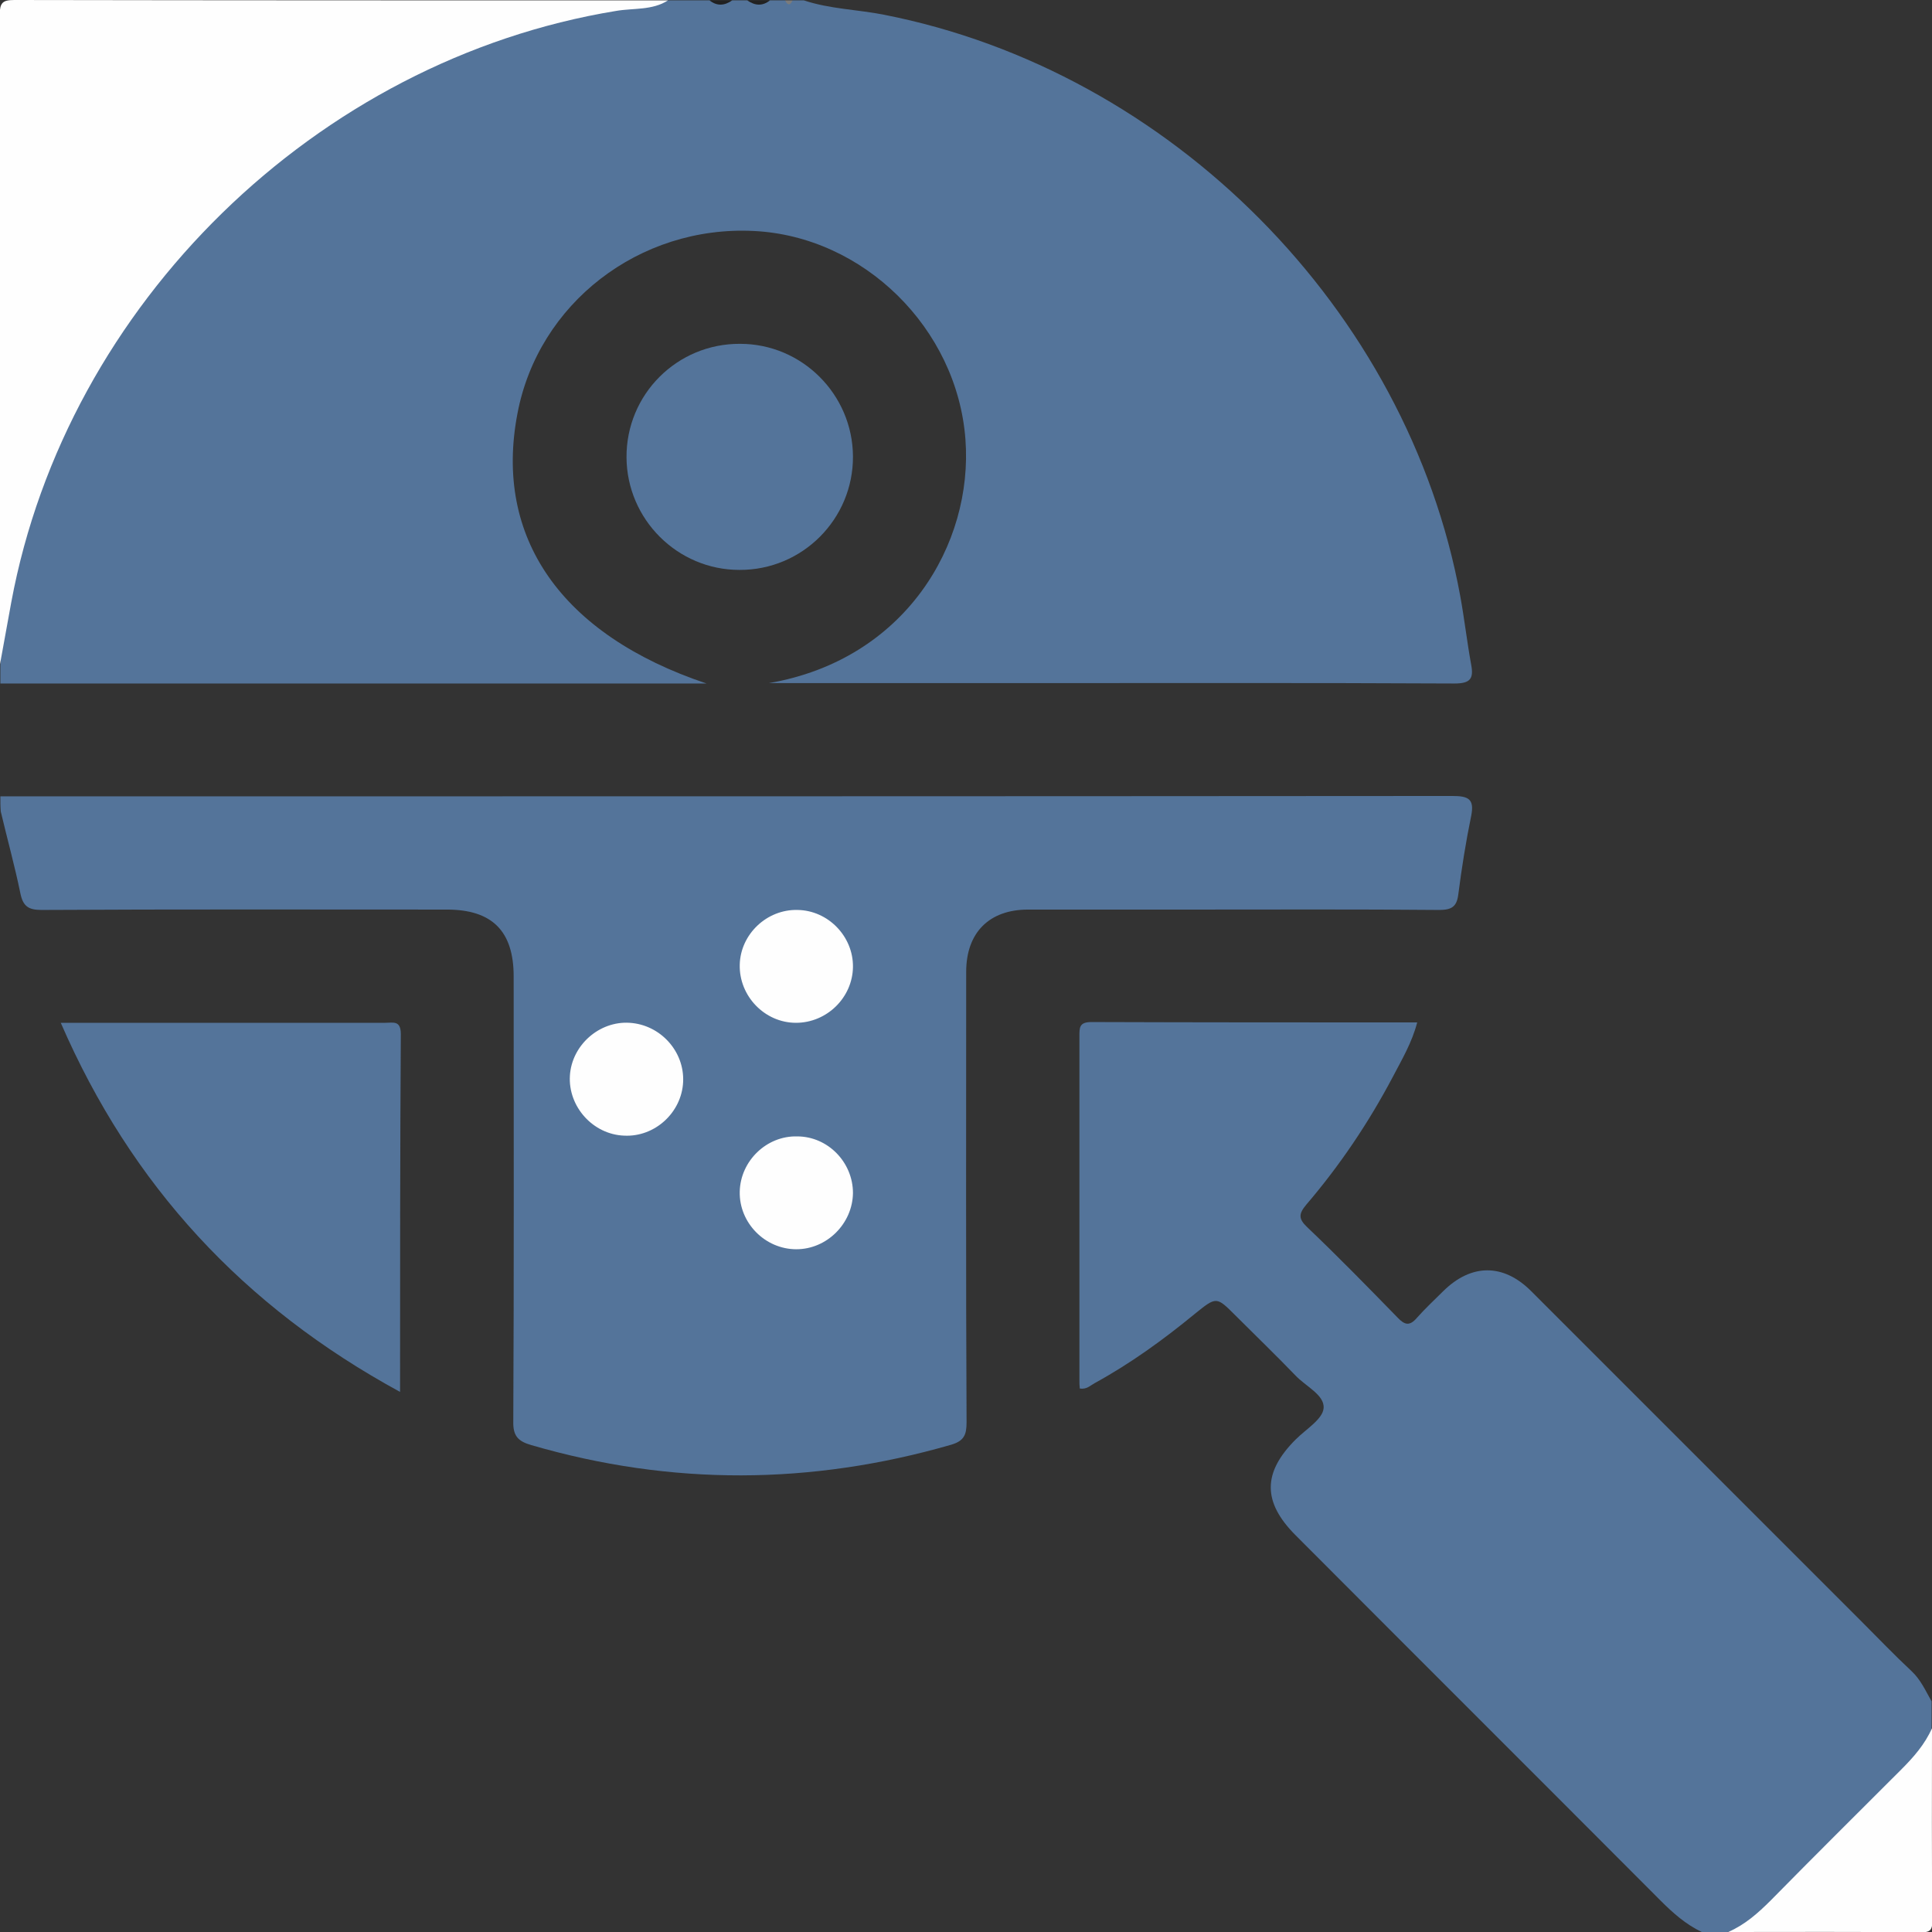
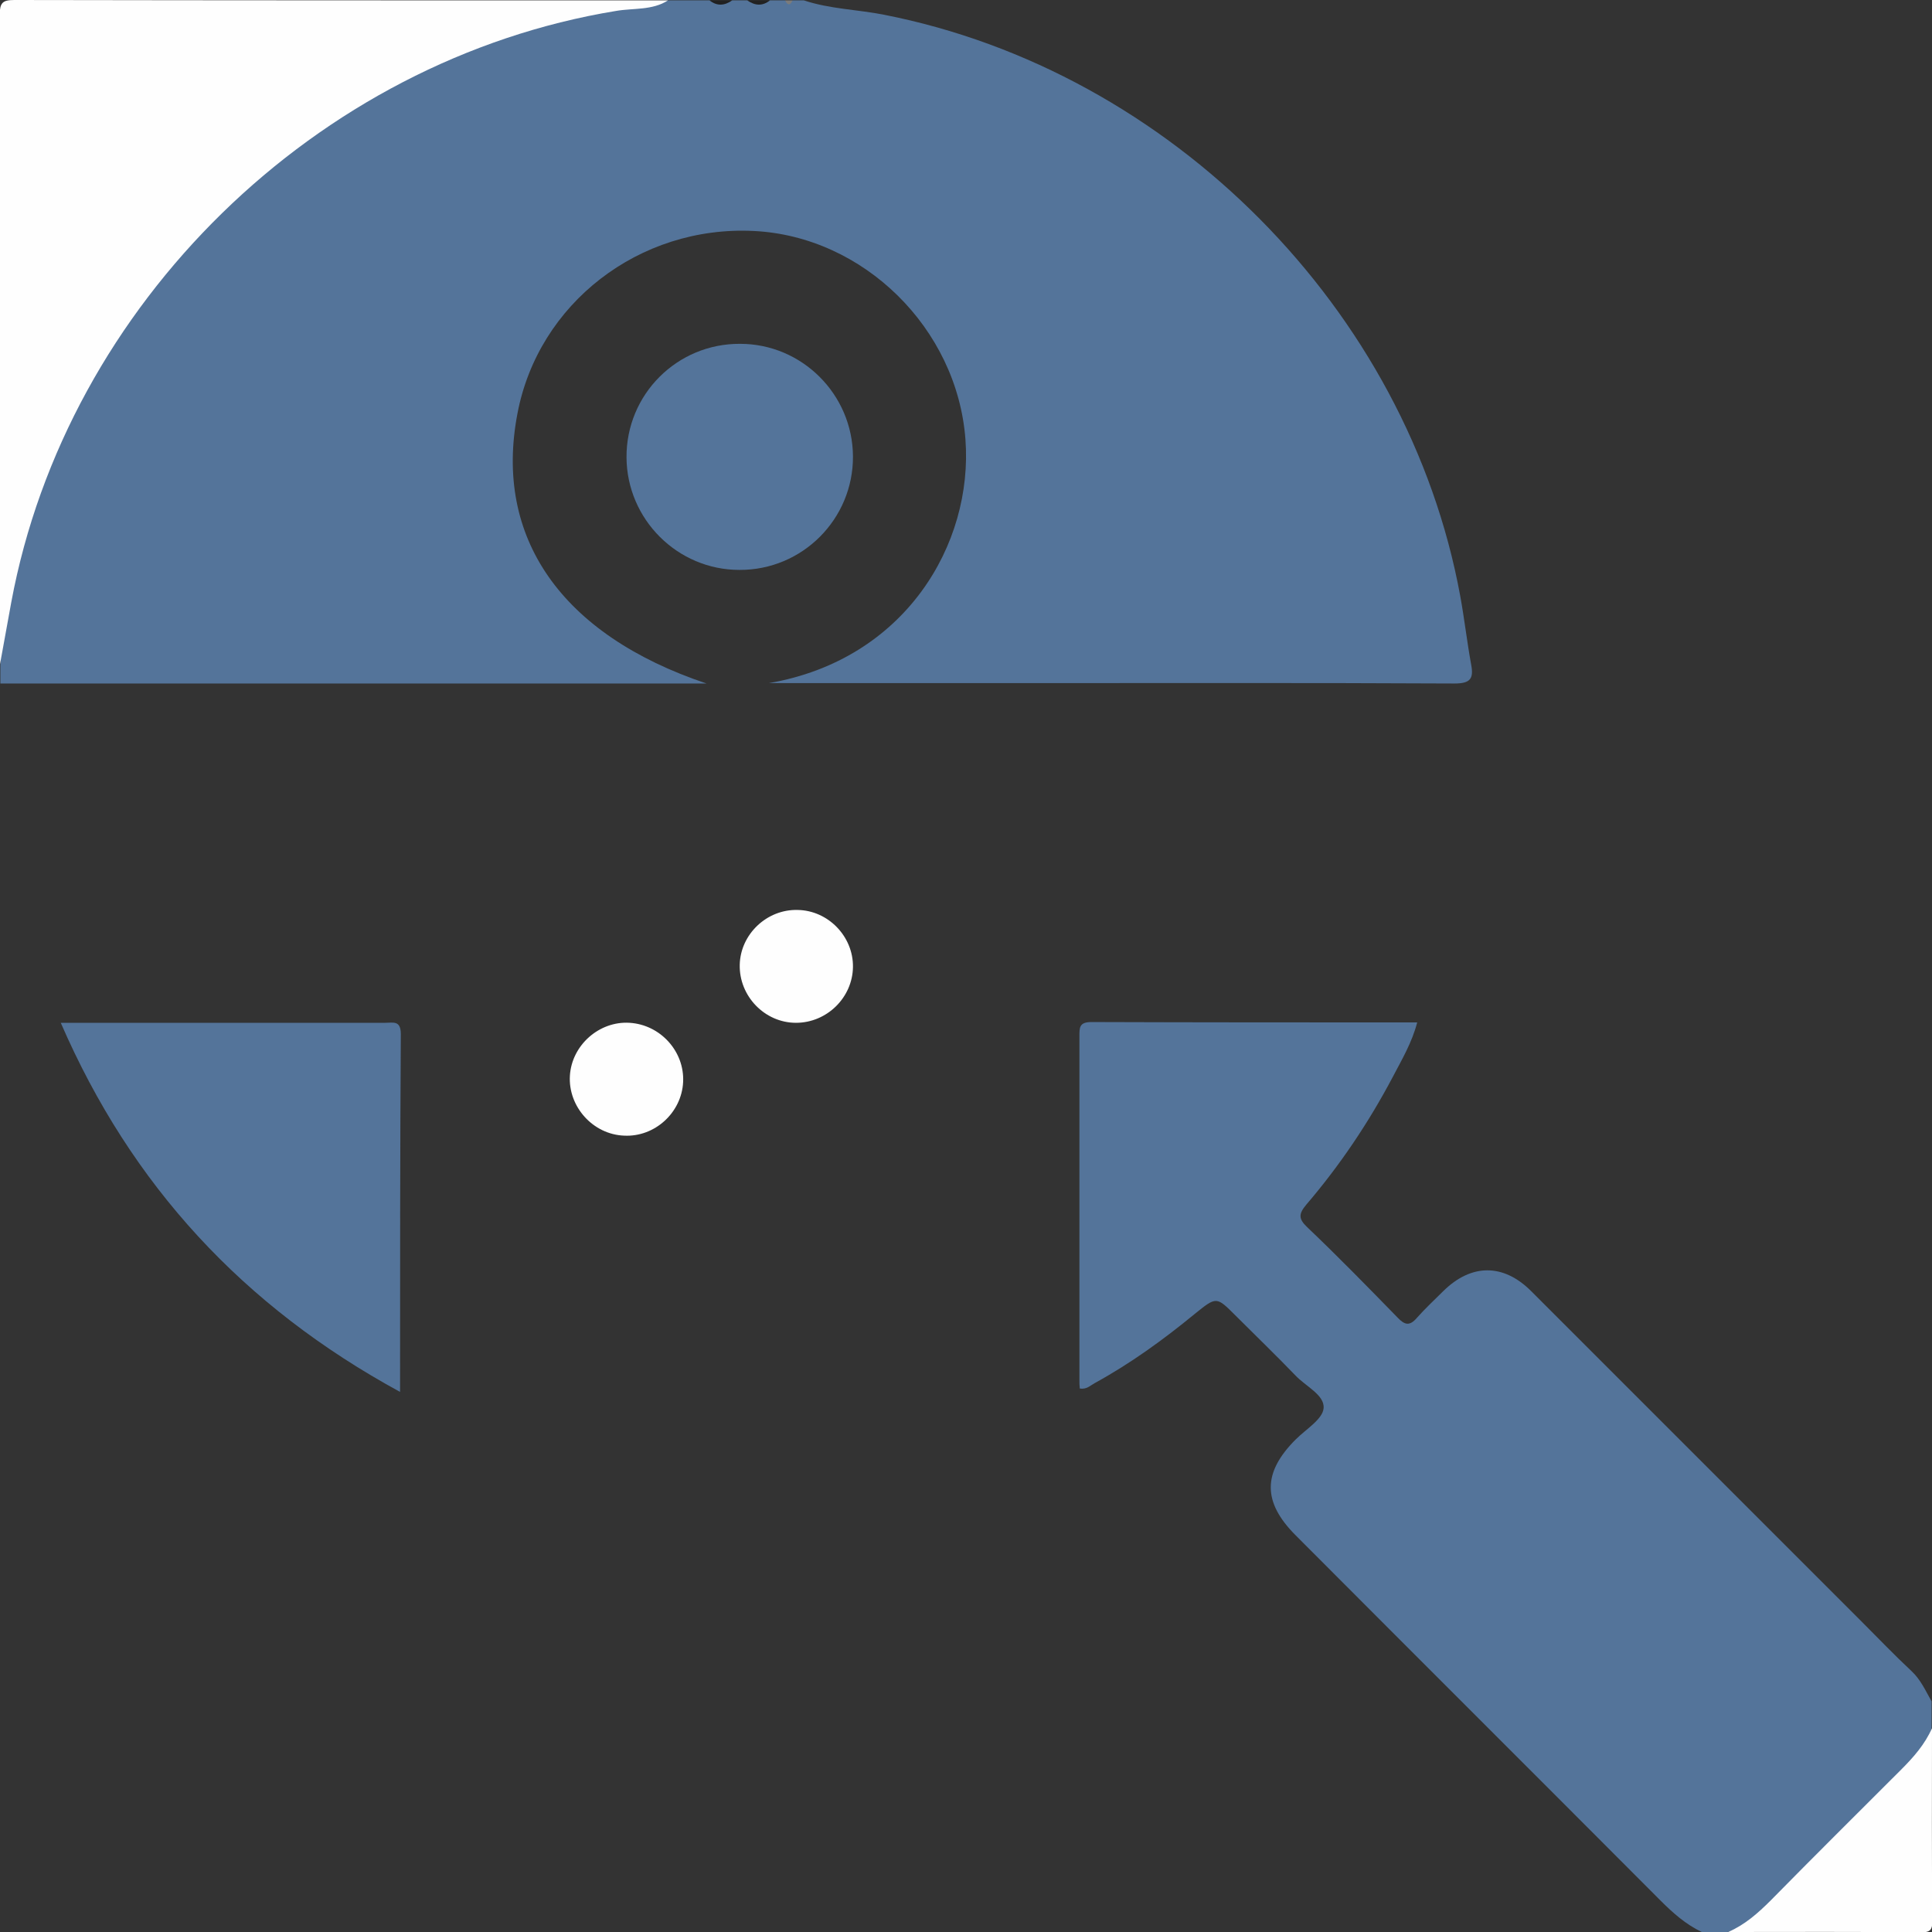
<svg xmlns="http://www.w3.org/2000/svg" version="1.1" id="Layer_1" x="0px" y="0px" viewBox="0 0 511.9 512" style="enable-background:new 0 0 511.9 512;" xml:space="preserve">
  <rect x="0" y="0" width="511.9" height="512" fill="#333333" stroke="none" />
  <style type="text/css">
	.st0{display:none;fill:#FEFEFE;}
	.st1{fill:#54749A;}
	.st2{fill:#FEFEFE;}
	.st3{fill:#212121;}
	.st4{fill:#222222;}
	.st5{fill:#7B7B7B;}
</style>
  <g>
-     <path class="st0" d="M450.9,511.9c-148.8,0-297.7,0-446.5,0.1c-3.5,0-4.4-0.5-4.4-4.3C0.1,410.1,0.1,312.6,0.1,215   c2.6,0.3,2.3,2.6,2.7,4.2c1,4.6,2,9.1,3.3,13.6c2,6.5,2,6.6,9,6.6c16.3,0,32.6,0,49,0c17.5,0,35,0,52.5,0c14.8,0,21,6.2,21,20.9   c0,36.8,0,73.6,0,110.4c0,9.6,0,9.6,9.2,12.1c33.6,9,67.2,8.7,100.7-0.5c6.8-1.9,6.9-2.2,6.9-9.3c0-38,0-76,0-113.9   c0-8.5,3-14.9,11.1-18.3c3.2-1.3,6.5-1.2,9.8-1.2c33.5,0,67,0,100.4,0c8.6,0,8.7-0.1,10.2-8.6c0.7-3.8,1.3-7.6,1.7-11.4   c0.8-6.2,0.3-6.8-6.2-6.9c-1.7,0-3.3,0-5,0c-122.3,0-244.5,0-366.8,0c-3.3,0-6.7,0.8-9.6-1.6c0-10,0-20,0-30c1.8-1.6,4-1.4,6.2-1.4   c56.3,0,112.6,0,168.9,0c3.1,0,6.1,0.7,9.2,0.6c-24.1-0.5-49.2-29.2-49.7-56.9c-0.6-33.6,25.5-62.3,57.7-63.7   c33.6-1.4,62.4,23.6,65,56.2c2.8,36.2-26.4,63.7-50.8,64.7c-0.7,0.1,0.2,1-0.1,0.3c-0.1-0.2,0-0.4,0.3-0.4c5-0.5,9.9-0.9,14.9-0.9   c52.5,0.1,104.9,0,157.4,0c1.7,0,3.3,0,5,0c3.5,0.1,4.6-1.5,4.2-5c-2.1-18.5-6.4-36.5-13.9-53.5c-27.5-62.1-74.4-100.9-140.7-116   c-5.4-1.2-10.9-1.6-16.3-2.6c-1.6-0.3-3.9,0.3-4.2-2.4c98.3,0,196.6,0,294.9-0.1c3.4,0,4.1,0.7,4.1,4.1   c-0.1,148.9-0.1,297.9-0.1,446.8c-3.6-1.7-4.7-5.6-7.4-8.2c-17.4-17-34.5-34.3-51.7-51.5c-15.7-15.7-31.3-31.3-47-47   c-8-7.9-15.3-8-23.5-0.3c-0.2,0.2-0.5,0.5-0.7,0.7c-9,9-8.2,9.2-17.3,0c-5.9-5.9-11.8-11.7-17.7-17.7c-4.2-4.3-4.1-5-0.5-9.5   c9.9-12.4,18.7-25.5,25.6-39.9c2.3-4.9,2-5.2-3.3-5.2c-25.2,0-50.3,0-75.5-0.1c-3.9,0-5.7,1-5.7,5.3c0.1,28.7,0.1,57.3,0.1,86   c0,0.7,0,1.3,0.6,2.3c5-1.7,9.2-4.8,13.5-7.7c5.7-3.8,11-8.1,16.3-12.5c3.1-2.6,5.7-2.7,8.7,0.3c7.5,7.6,15.1,15,22.6,22.7   c3.6,3.7,3.5,5,0,8.8c-2.3,2.4-4.8,4.6-6.9,7.2c-5.2,6.6-5.1,13.8,0.9,19.8c33.9,34,67.8,67.9,101.7,101.9   C446.5,508.3,450.1,508.5,450.9,511.9z" />
+     <path class="st0" d="M450.9,511.9c-148.8,0-297.7,0-446.5,0.1c-3.5,0-4.4-0.5-4.4-4.3C0.1,410.1,0.1,312.6,0.1,215   c2.6,0.3,2.3,2.6,2.7,4.2c1,4.6,2,9.1,3.3,13.6c2,6.5,2,6.6,9,6.6c16.3,0,32.6,0,49,0c17.5,0,35,0,52.5,0c14.8,0,21,6.2,21,20.9   c0,36.8,0,73.6,0,110.4c0,9.6,0,9.6,9.2,12.1c33.6,9,67.2,8.7,100.7-0.5c6.8-1.9,6.9-2.2,6.9-9.3c0-38,0-76,0-113.9   c0-8.5,3-14.9,11.1-18.3c3.2-1.3,6.5-1.2,9.8-1.2c33.5,0,67,0,100.4,0c8.6,0,8.7-0.1,10.2-8.6c0.7-3.8,1.3-7.6,1.7-11.4   c0.8-6.2,0.3-6.8-6.2-6.9c-1.7,0-3.3,0-5,0c-122.3,0-244.5,0-366.8,0c0-10,0-20,0-30c1.8-1.6,4-1.4,6.2-1.4   c56.3,0,112.6,0,168.9,0c3.1,0,6.1,0.7,9.2,0.6c-24.1-0.5-49.2-29.2-49.7-56.9c-0.6-33.6,25.5-62.3,57.7-63.7   c33.6-1.4,62.4,23.6,65,56.2c2.8,36.2-26.4,63.7-50.8,64.7c-0.7,0.1,0.2,1-0.1,0.3c-0.1-0.2,0-0.4,0.3-0.4c5-0.5,9.9-0.9,14.9-0.9   c52.5,0.1,104.9,0,157.4,0c1.7,0,3.3,0,5,0c3.5,0.1,4.6-1.5,4.2-5c-2.1-18.5-6.4-36.5-13.9-53.5c-27.5-62.1-74.4-100.9-140.7-116   c-5.4-1.2-10.9-1.6-16.3-2.6c-1.6-0.3-3.9,0.3-4.2-2.4c98.3,0,196.6,0,294.9-0.1c3.4,0,4.1,0.7,4.1,4.1   c-0.1,148.9-0.1,297.9-0.1,446.8c-3.6-1.7-4.7-5.6-7.4-8.2c-17.4-17-34.5-34.3-51.7-51.5c-15.7-15.7-31.3-31.3-47-47   c-8-7.9-15.3-8-23.5-0.3c-0.2,0.2-0.5,0.5-0.7,0.7c-9,9-8.2,9.2-17.3,0c-5.9-5.9-11.8-11.7-17.7-17.7c-4.2-4.3-4.1-5-0.5-9.5   c9.9-12.4,18.7-25.5,25.6-39.9c2.3-4.9,2-5.2-3.3-5.2c-25.2,0-50.3,0-75.5-0.1c-3.9,0-5.7,1-5.7,5.3c0.1,28.7,0.1,57.3,0.1,86   c0,0.7,0,1.3,0.6,2.3c5-1.7,9.2-4.8,13.5-7.7c5.7-3.8,11-8.1,16.3-12.5c3.1-2.6,5.7-2.7,8.7,0.3c7.5,7.6,15.1,15,22.6,22.7   c3.6,3.7,3.5,5,0,8.8c-2.3,2.4-4.8,4.6-6.9,7.2c-5.2,6.6-5.1,13.8,0.9,19.8c33.9,34,67.8,67.9,101.7,101.9   C446.5,508.3,450.1,508.5,450.9,511.9z" />
    <path class="st1" d="M213,0.1c6.9,2.3,14.1,2.4,21.2,3.8c76,14.9,138.8,78.2,152.7,154c1.1,6,1.8,12.2,2.9,18.2   c0.7,3.7-0.2,5-4.4,5c-39.1-0.2-78.3-0.1-117.4-0.1c-19.2,0-38.3,0-57.5,0c-2.3,0-4.5,0-6.8,0c36.1-6.2,54.2-36.8,52.1-64.6   c-2.2-29.4-27-53.8-56.1-55.2c-30.3-1.5-57.1,19.2-62.6,48.4c-6.3,32.8,11.6,58.6,50.1,71.5c-63,0-125.1,0-187.1,0c0-1.7,0-3.3,0-5   c0.7-12.8,2.9-25.3,6.8-37.6c9.3-28.8,23.9-54.4,44.8-76.4C68.9,43.8,88.5,29,111.1,18.2c16.9-8.1,34.6-13.8,53.1-16.7   c4.2-0.7,8.6-0.2,12.8-1.4c3.7,0,7.3,0,11,0c2,0.8,4,0.8,6,0c1.3,0,2.7,0,4,0c2,0.8,4,0.8,6,0c1.3,0,2.7,0,4,0c0.7,0.6,1.3,0.6,2,0   C211,0.1,212,0.1,213,0.1z" />
-     <path class="st1" d="M0.1,211c128.2,0,256.5,0,384.7-0.1c4.3,0,5.9,0.8,5,5.3c-1.4,6.8-2.5,13.7-3.4,20.7c-0.4,3.3-1.7,4.2-5.1,4.2   c-21.6-0.2-43.3-0.1-64.9-0.1c-14.7,0-29.3,0-44,0c-10.3,0-16.4,6.1-16.4,16.5c0,39.8-0.1,79.6,0.1,119.4c0,3.3-0.7,4.9-4.1,5.9   c-37.1,10.7-74.1,10.9-111.2,0.1c-3.5-1-4.9-2.4-4.8-6.3c0.2-39.3,0.1-78.6,0.1-117.9c0-12-5.7-17.7-17.7-17.7   c-35.8,0-71.6-0.1-107.4,0.1c-3.5,0-4.9-1-5.6-4.4c-1.5-7.3-3.5-14.5-5.2-21.7C0.1,213.7,0.1,212.3,0.1,211z" />
    <path class="st1" d="M450.9,511.9c-4.2-2-7.6-5-10.9-8.3c-32.2-32.3-64.5-64.5-96.7-96.8c-8.8-8.8-8.8-16.6,0-25.4   c2.7-2.7,7.2-5.4,7.4-8.3c0.3-3.5-4.8-5.8-7.5-8.7c-5.2-5.4-10.6-10.6-15.9-15.9c-5-5-5-5-10.7-0.4c-8.4,6.9-17.1,13.2-26.6,18.4   c-1.1,0.6-2.1,1.7-3.9,1.4c-0.1-0.8-0.1-1.5-0.1-2.3c0-30.3,0-60.6,0-90.9c0-2.4-0.1-3.9,3.2-3.9c28.6,0.1,57.3,0.1,86.3,0.1   c-1.4,5.4-4.1,9.9-6.5,14.5c-6.4,12.1-14,23.4-22.9,33.8c-2,2.4-2.1,3.7,0.2,5.9c8.2,7.8,16.1,15.9,24,24c1.9,2,3.2,2.3,5.1,0.1   c2.2-2.5,4.7-4.8,7-7.1c7.4-7.3,15.9-7.4,23.3,0c29.2,29.2,58.4,58.4,87.6,87.6c4.4,4.4,8.6,8.8,13.1,13c2.5,2.3,3.8,5.3,5.4,8.1   c0,2.3,0,4.7,0,7c-0.6,4.1-2.8,7.2-5.8,10.1c-12.8,12.6-25.5,25.3-38.2,38.2c-2.9,2.9-5.9,5.2-10.1,5.8   C455.6,511.9,453.2,511.9,450.9,511.9z" />
    <path class="st2" d="M177,0.1c-4.2,2.7-9.2,2-13.8,2.8C83.9,15.9,17.7,80.5,3,159.5c-1,5.5-2,11-3,16.5c0-57.4,0-114.8-0.1-172.2   C0,0.7,0.7,0,3.8,0C61.6,0.1,119.3,0.1,177,0.1z" />
    <path class="st2" d="M457.9,511.9c4.4-1.9,7.9-5,11.3-8.4c11.4-11.6,23-23.1,34.5-34.6c3.3-3.3,6.3-6.7,8.2-11c0,17-0.1,34,0.1,51   c0,2.5-0.6,3.1-3.1,3.1C491.9,511.8,474.9,511.9,457.9,511.9z" />
    <path class="st3" d="M194,0.1c-2,1.4-4,1.6-6,0C190,0.1,192,0.1,194,0.1z" />
    <path class="st4" d="M204,0.1c-2,1.6-4,1.4-6,0C200,0.1,202,0.1,204,0.1z" />
    <path class="st5" d="M210,0.1c-0.7,1.5-1.3,1.3-2,0C208.7,0.1,209.3,0.1,210,0.1z" />
    <path class="st1" d="M106,368.8c-41.5-22.6-71.2-54.7-89.9-97.8c9.3,0,17.9,0,26.5,0c19.8,0,39.6,0,59.5,0c2.1,0,4.1-0.7,4.1,3   C106,305.3,106,336.6,106,368.8z" />
    <path class="st1" d="M226,120.9c0.1,16.6-13.4,30.2-30.1,30.1c-16.4,0-29.8-13.4-29.9-29.8c-0.1-16.7,13.4-30.2,30.1-30.1   C212.5,91.1,225.9,104.5,226,120.9z" />
    <path class="st2" d="M226,256.2c-0.1,8.1-6.9,14.8-15.1,14.8c-8.3,0-15.1-7.1-14.9-15.4c0.2-8.1,7.2-14.7,15.3-14.5   C219.4,241.2,226.1,248.1,226,256.2z" />
    <path class="st2" d="M181,286.7c-0.4,8.1-7.5,14.6-15.6,14.2c-8.3-0.3-14.9-7.7-14.4-15.9c0.5-8.1,7.8-14.5,15.8-14   C175,271.5,181.4,278.6,181,286.7z" />
-     <path class="st2" d="M226,316.1c-0.1,8.1-6.9,14.9-15,14.9c-8.3,0-15.2-7-15-15.3c0.2-8.1,7.1-14.8,15.2-14.6   C219.4,301.1,226,308,226,316.1z" />
  </g>
</svg>